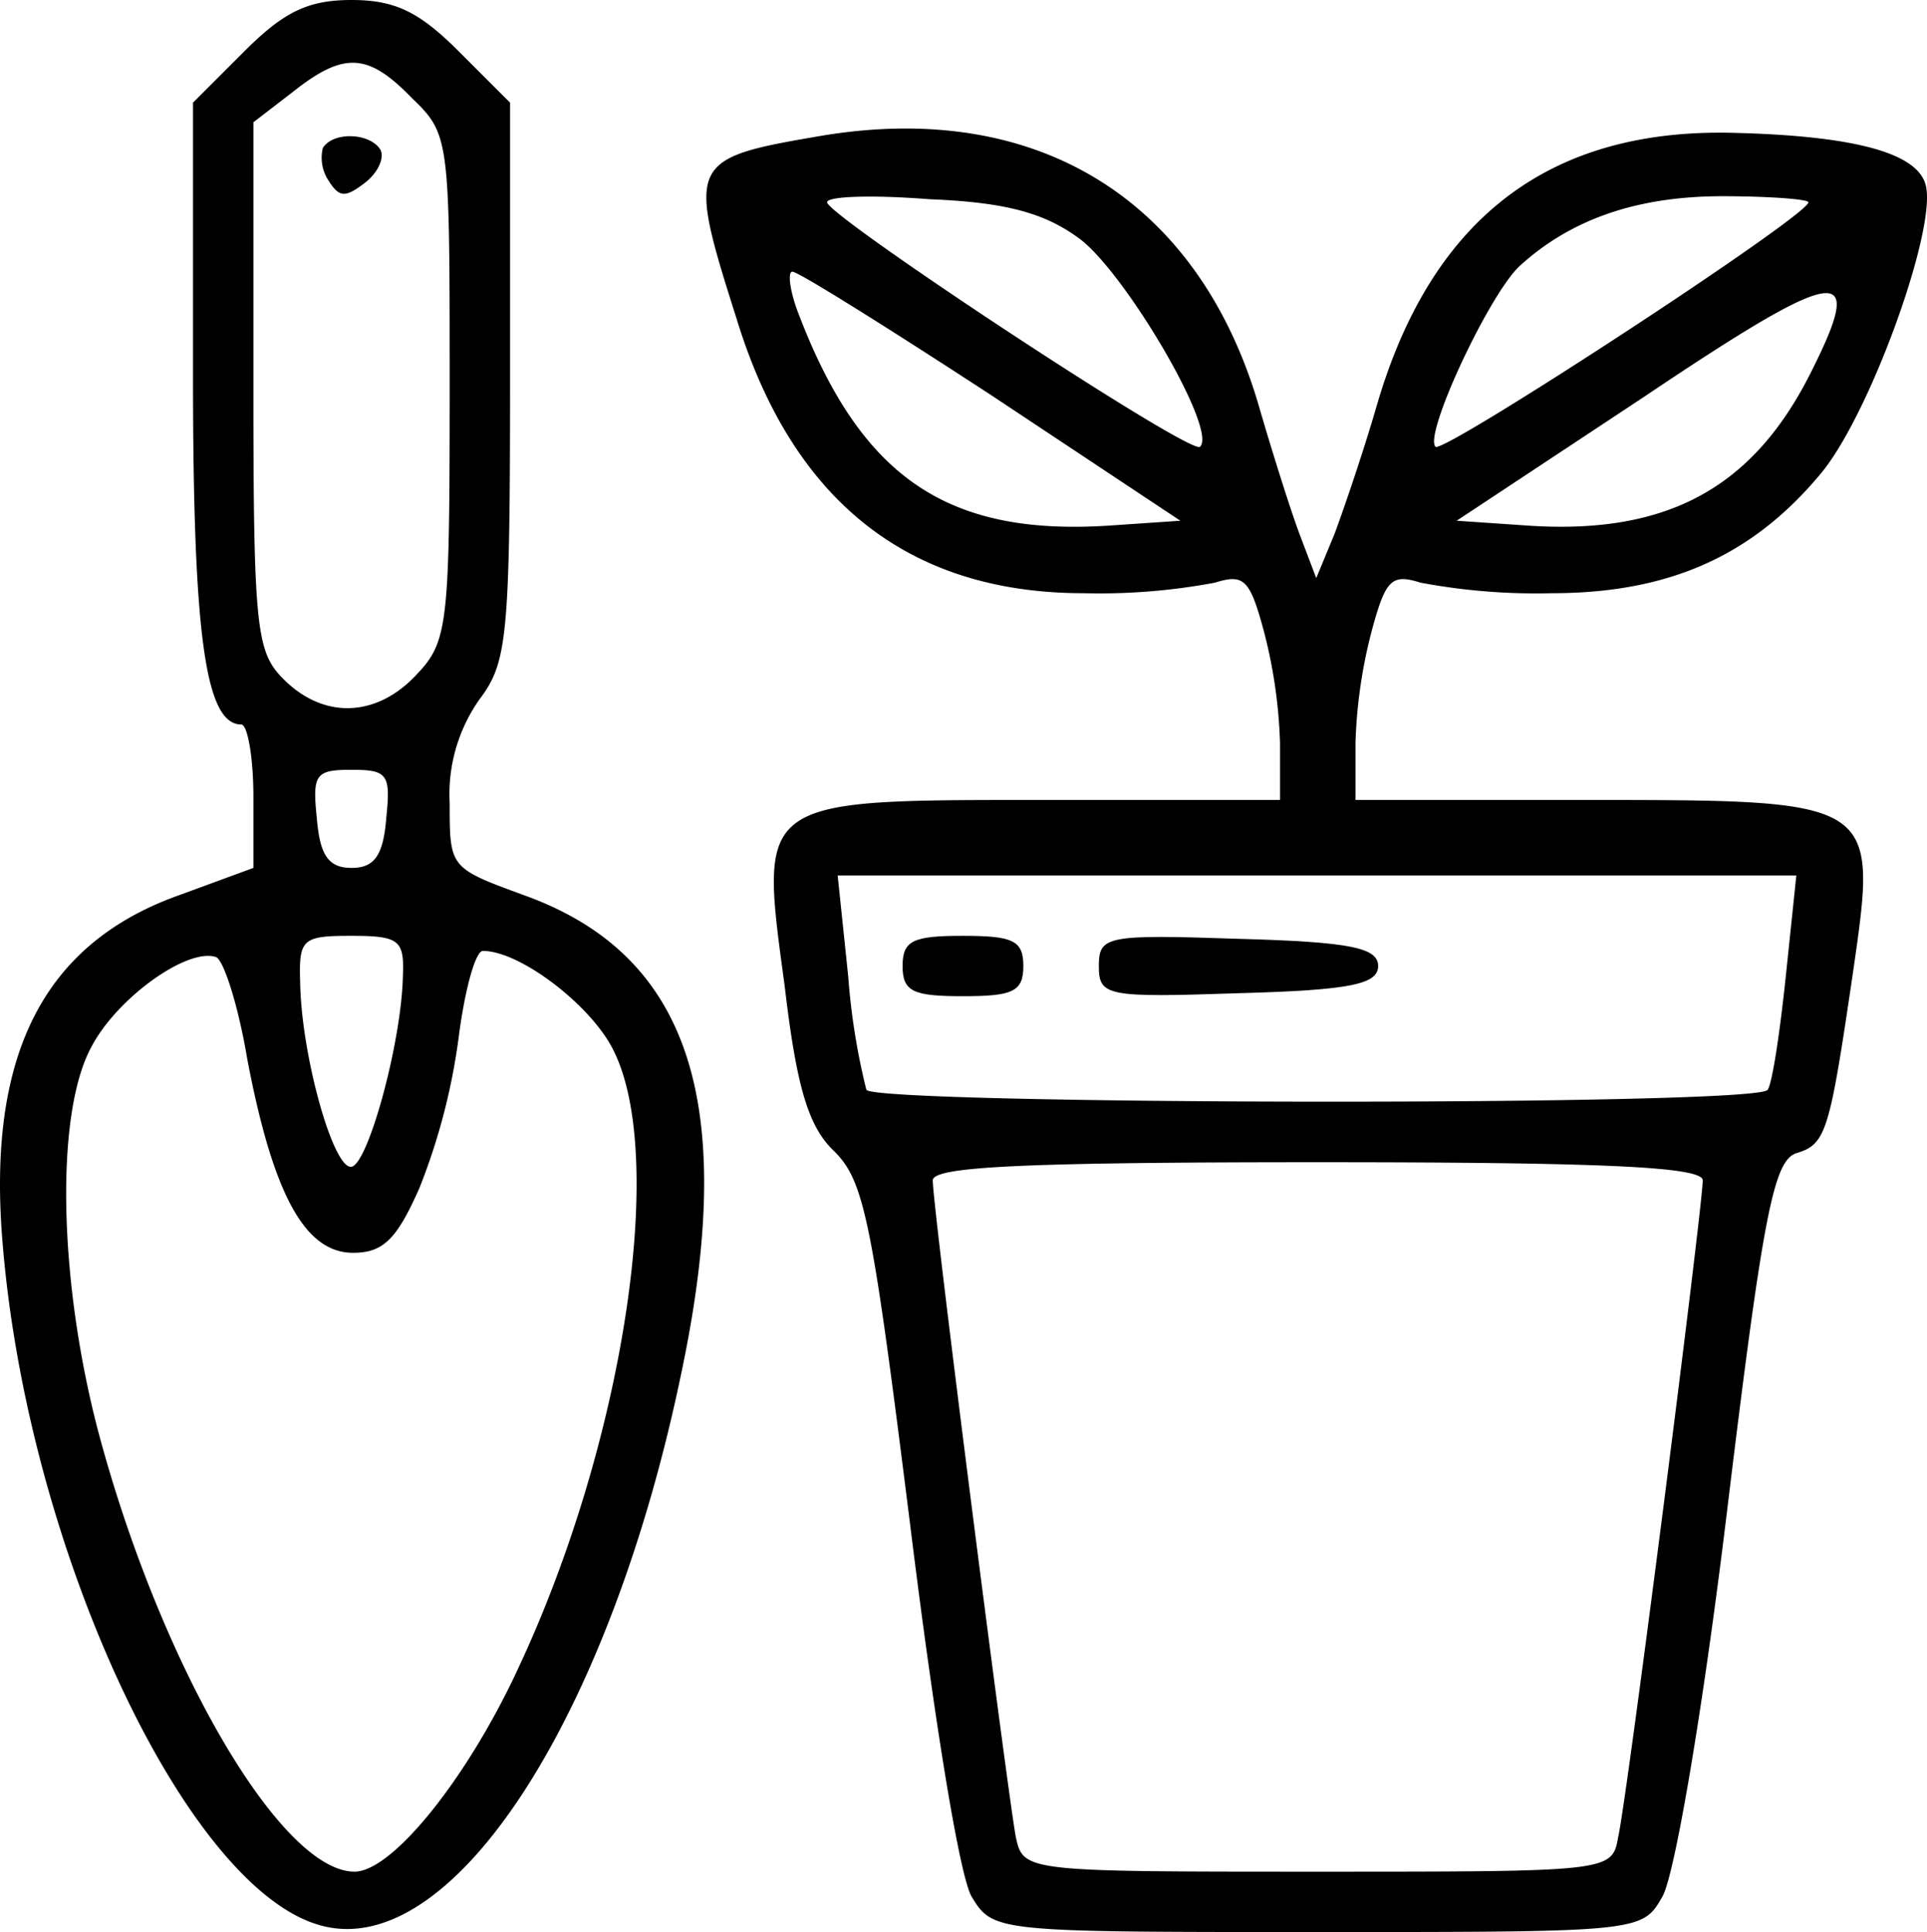
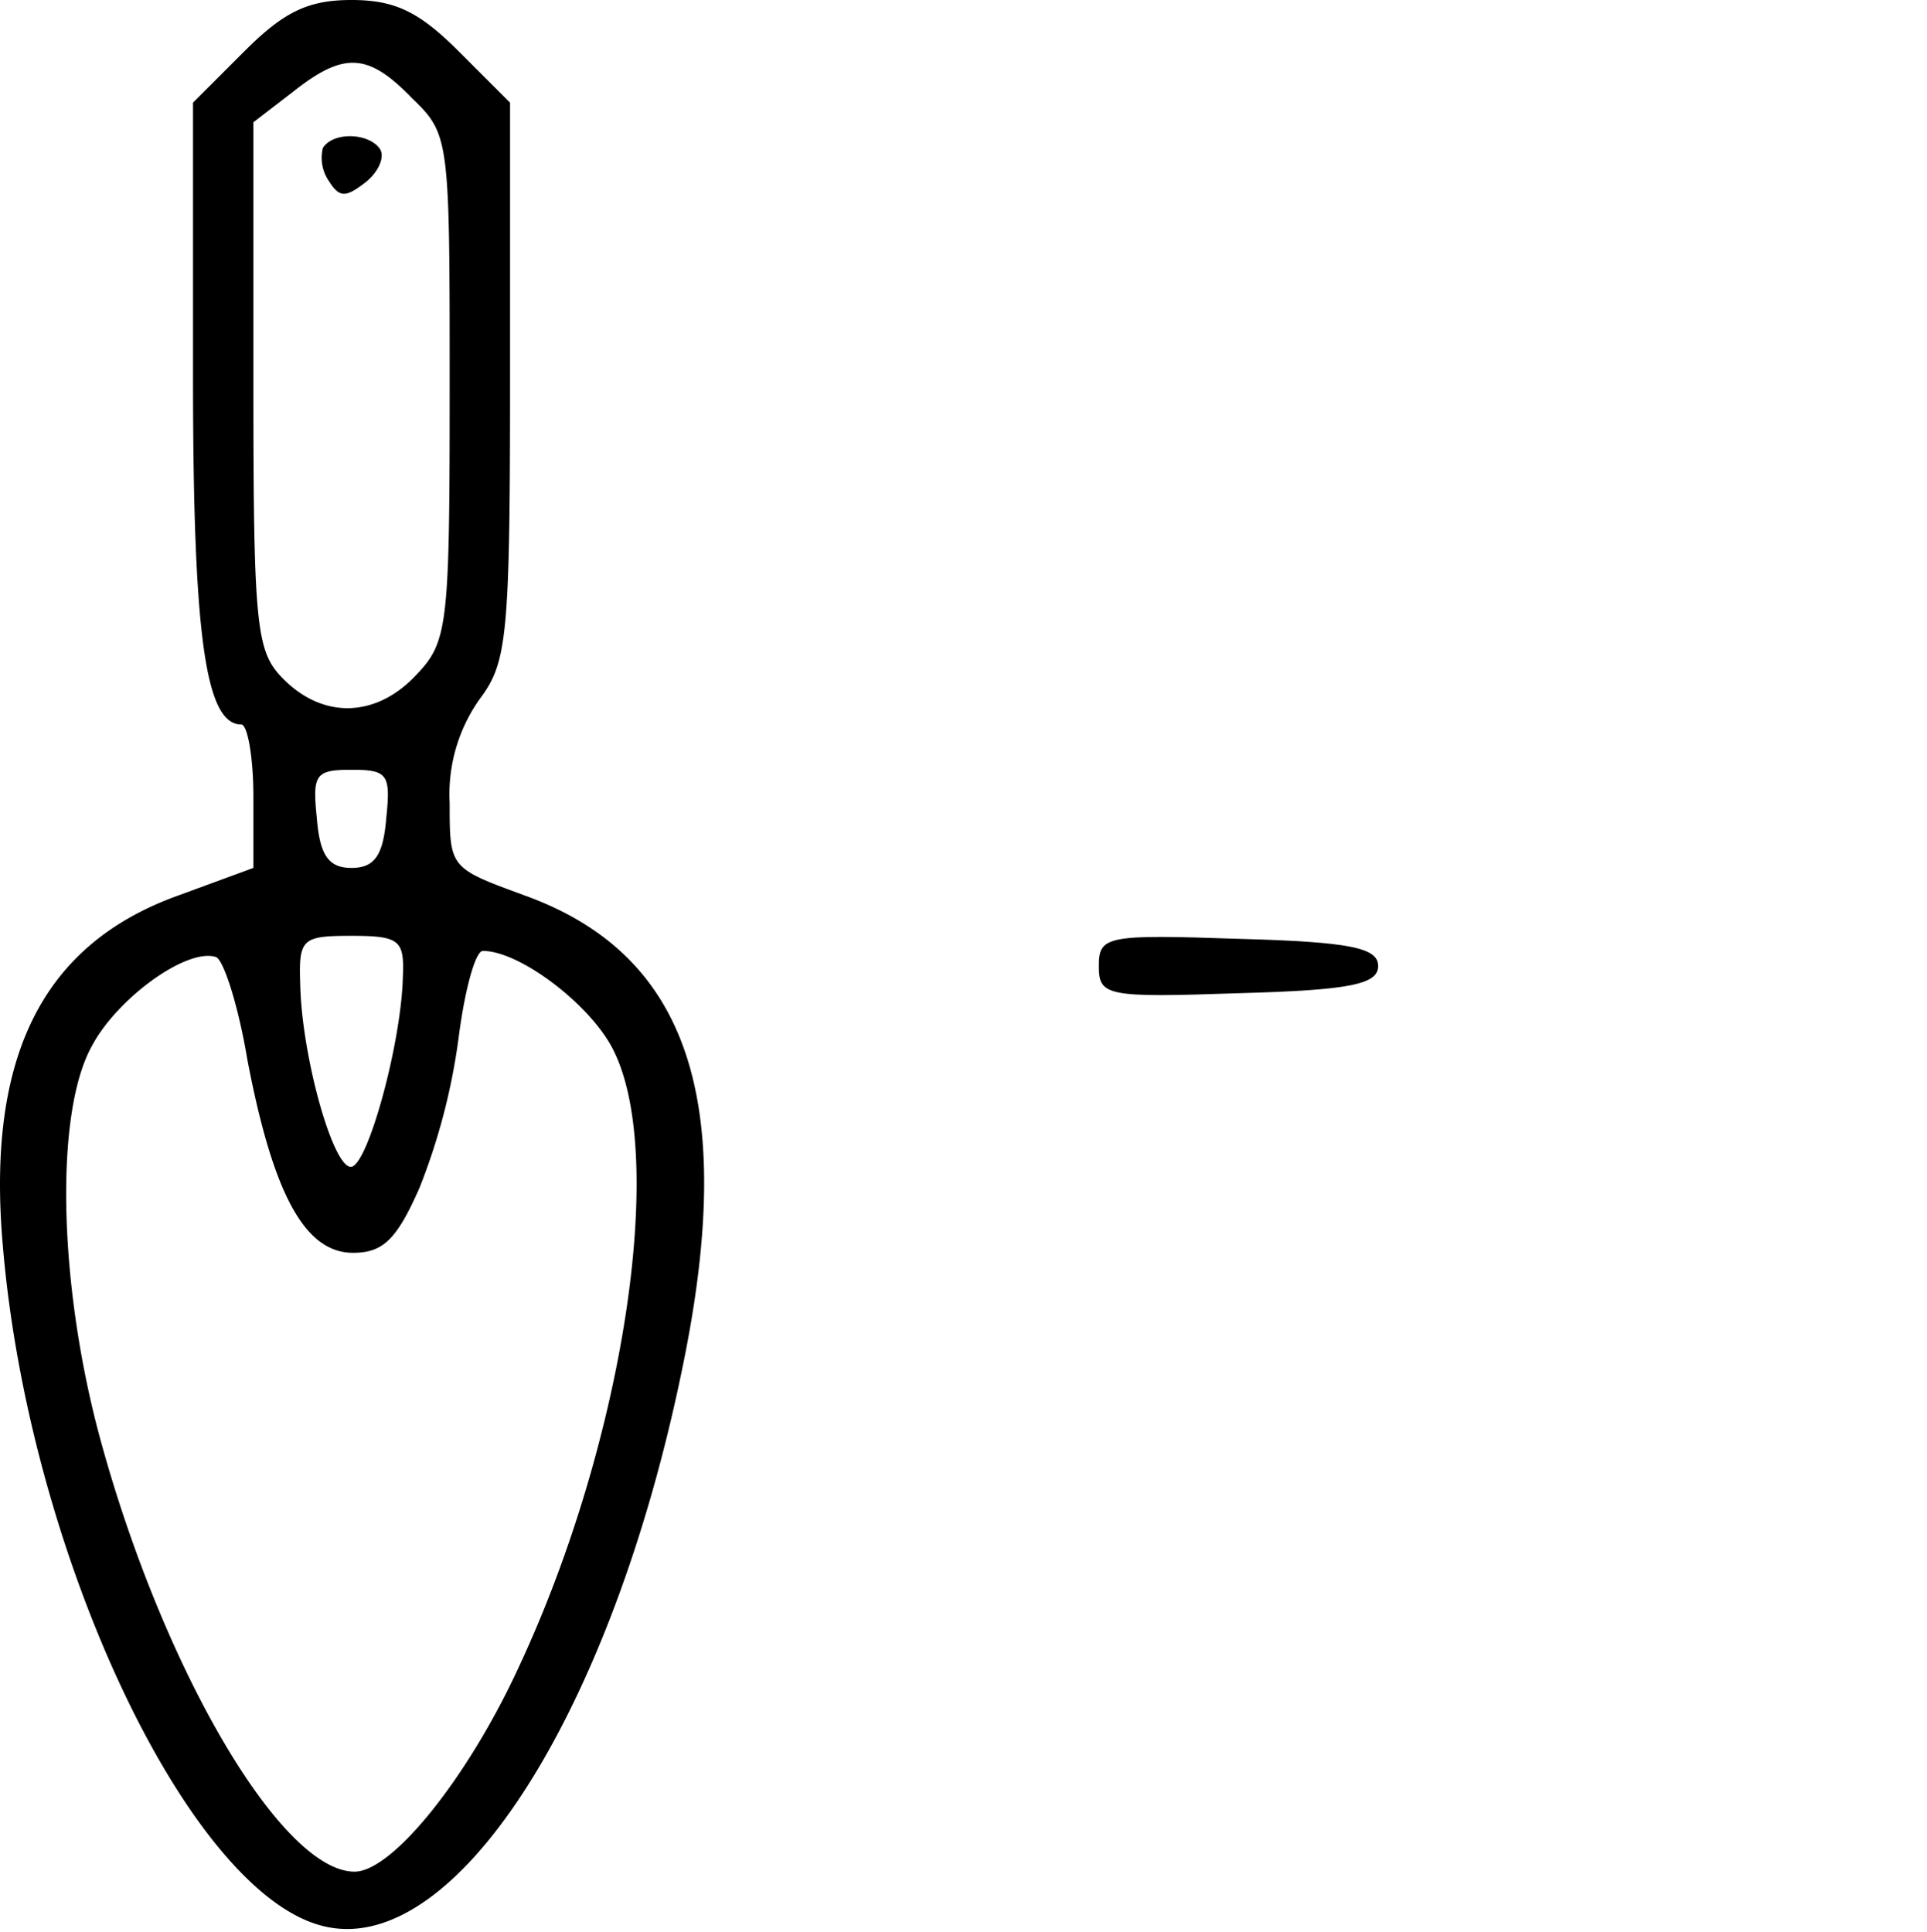
<svg xmlns="http://www.w3.org/2000/svg" width="127.64" height="128" viewBox="0 0 127.64 128">
  <g transform="translate(-0.215 128)">
    <path d="M16.4-124.6,13-121.2v18.1C13-86,13.8-80,16.2-80c.4,0,.8,2.1.8,4.8v4.7l-4.9,1.8C3.1-65.5-.7-58.1.4-45.5,2.1-25.1,12.7-2.6,21.6-.4c8.7,2.2,19.1-14,23.8-36.9,3.7-17.8.4-27.5-10.5-31.4C30-70.5,30-70.5,30-74.8a10.9,10.9,0,0,1,2-6.9c1.8-2.4,2-4.1,2-21v-18.5l-3.4-3.4c-2.6-2.6-4.2-3.4-7.1-3.4S19-127.2,16.4-124.6Zm11.1,3.1c2.5,2.4,2.5,2.7,2.5,19.1,0,15.8-.1,16.9-2.2,19.1-2.6,2.8-6.1,3-8.8.3-1.8-1.8-2-3.3-2-19.4v-17.5l2.6-2C23-124.6,24.6-124.5,27.5-121.5ZM25.8-73.8c-.2,2.5-.8,3.3-2.3,3.3s-2.1-.8-2.3-3.3c-.3-2.9-.1-3.2,2.3-3.2S26.1-76.7,25.8-73.8Zm1.1,10.5c-.1,4.4-2.3,12.4-3.4,12.6-1.2.2-3.3-7.3-3.4-12.1-.1-3,.1-3.2,3.4-3.2C26.7-66,27-65.7,26.9-63.3ZM16.6-57.8c1.7,8.9,3.8,12.8,7,12.8,2,0,2.9-.9,4.4-4.3a41.794,41.794,0,0,0,2.6-10c.4-3.1,1.1-5.7,1.6-5.7,2.4,0,6.9,3.4,8.5,6.3,3.8,6.9.9,26.1-6.1,41.1C31.2-10.2,26.2-4,23.7-4,18.9-4,11.1-17.2,6.9-32.5,4.1-42.7,3.8-54.2,6.3-58.7c1.7-3.2,6.3-6.5,8.2-5.9C15-64.5,16-61.4,16.6-57.8Z" fill="#000000" />
    <path d="M21.6-118.2A2.741,2.741,0,0,0,22-116c.7,1.1,1.1,1.1,2.4.1.9-.7,1.3-1.7,1-2.2C24.7-119.2,22.3-119.3,21.6-118.2Z" fill="#000000" />
-     <path d="M54.6-119c-8.8,1.5-8.9,1.7-5.6,12.1,3.7,12.1,11.4,18.2,23,18.2a41.306,41.306,0,0,0,8.7-.7c1.9-.6,2.3-.2,3.2,3.1A33.17,33.17,0,0,1,85-78.8V-75H69.7c-19.5,0-19.2-.2-17.5,12.4.8,6.8,1.6,9.3,3.3,10.9,2,2,2.5,4.8,5,24.7,1.6,13,3.3,23.5,4.1,24.7C66,0,66.3,0,87.5,0S109,0,110.3-2.3c.8-1.2,2.7-12.3,4.3-25.5,2.4-19.8,3.1-23.3,4.6-23.8,2-.6,2.2-1.4,3.8-12.3C124.6-75,124.5-75,105.3-75H90v-3.8a33.17,33.17,0,0,1,1.1-7.5c.9-3.3,1.3-3.7,3.2-3.1a41.306,41.306,0,0,0,8.7.7c7.8,0,13.3-2.5,17.8-7.9,3.2-3.8,7.6-15.9,7-19-.4-2.2-4.5-3.4-12.8-3.6-12.2-.3-20,5.7-23.6,18.1-.9,3.1-2.2,6.9-2.8,8.5l-1.2,2.9-1.1-2.9c-.6-1.6-1.8-5.4-2.7-8.5C79.6-114.8,68.9-121.4,54.6-119Zm17.1,6.8c3,2.2,9.2,12.7,8,13.8-.6.6-24.7-15.3-24.7-16.2,0-.4,3-.5,6.8-.2C66.8-114.6,69.4-113.9,71.7-112.2Zm48.3-2.4c0,.9-24.2,16.7-24.7,16.2-.8-.8,3.6-10.2,5.6-12,3.4-3.1,7.8-4.6,13.4-4.6C117.4-115,120-114.8,120-114.6ZM65.9-101.8l12.5,8.3-4.4.3c-11,.8-16.8-3.1-21-14.3-.5-1.4-.6-2.5-.3-2.5C53.1-110,59-106.3,65.9-101.8Zm54.2-1.4c-3.9,7.7-9.7,10.7-19,10l-4.4-.3,12.4-8.2C122.2-110.5,123.9-110.7,120.1-103.2Zm-1.6,39.9c-.4,3.8-.9,7.1-1.2,7.5-.6,1.1-59.1,1-59.7,0a44.726,44.726,0,0,1-1.2-7.5L55.7-70h63.5ZM113-49.8c0,1.7-5,40.9-5.6,43.5C107-4,106.9-4,87.5-4S68-4,67.5-6.3C67-8.9,62-47.9,62-49.8c0-.9,5.8-1.2,25.5-1.2C106.4-51,113-50.7,113-49.8Z" fill="#000000" />
-     <path d="M60-64c0,1.7.7,2,4,2s4-.3,4-2-.7-2-4-2S60-65.7,60-64Z" fill="#000000" />
    <path d="M73-64c0,2,.5,2.1,9.3,1.8,7.4-.2,9.2-.6,9.2-1.8s-1.8-1.6-9.2-1.8C73.5-66.1,73-66,73-64Z" fill="#000000" />
  </g>
</svg>